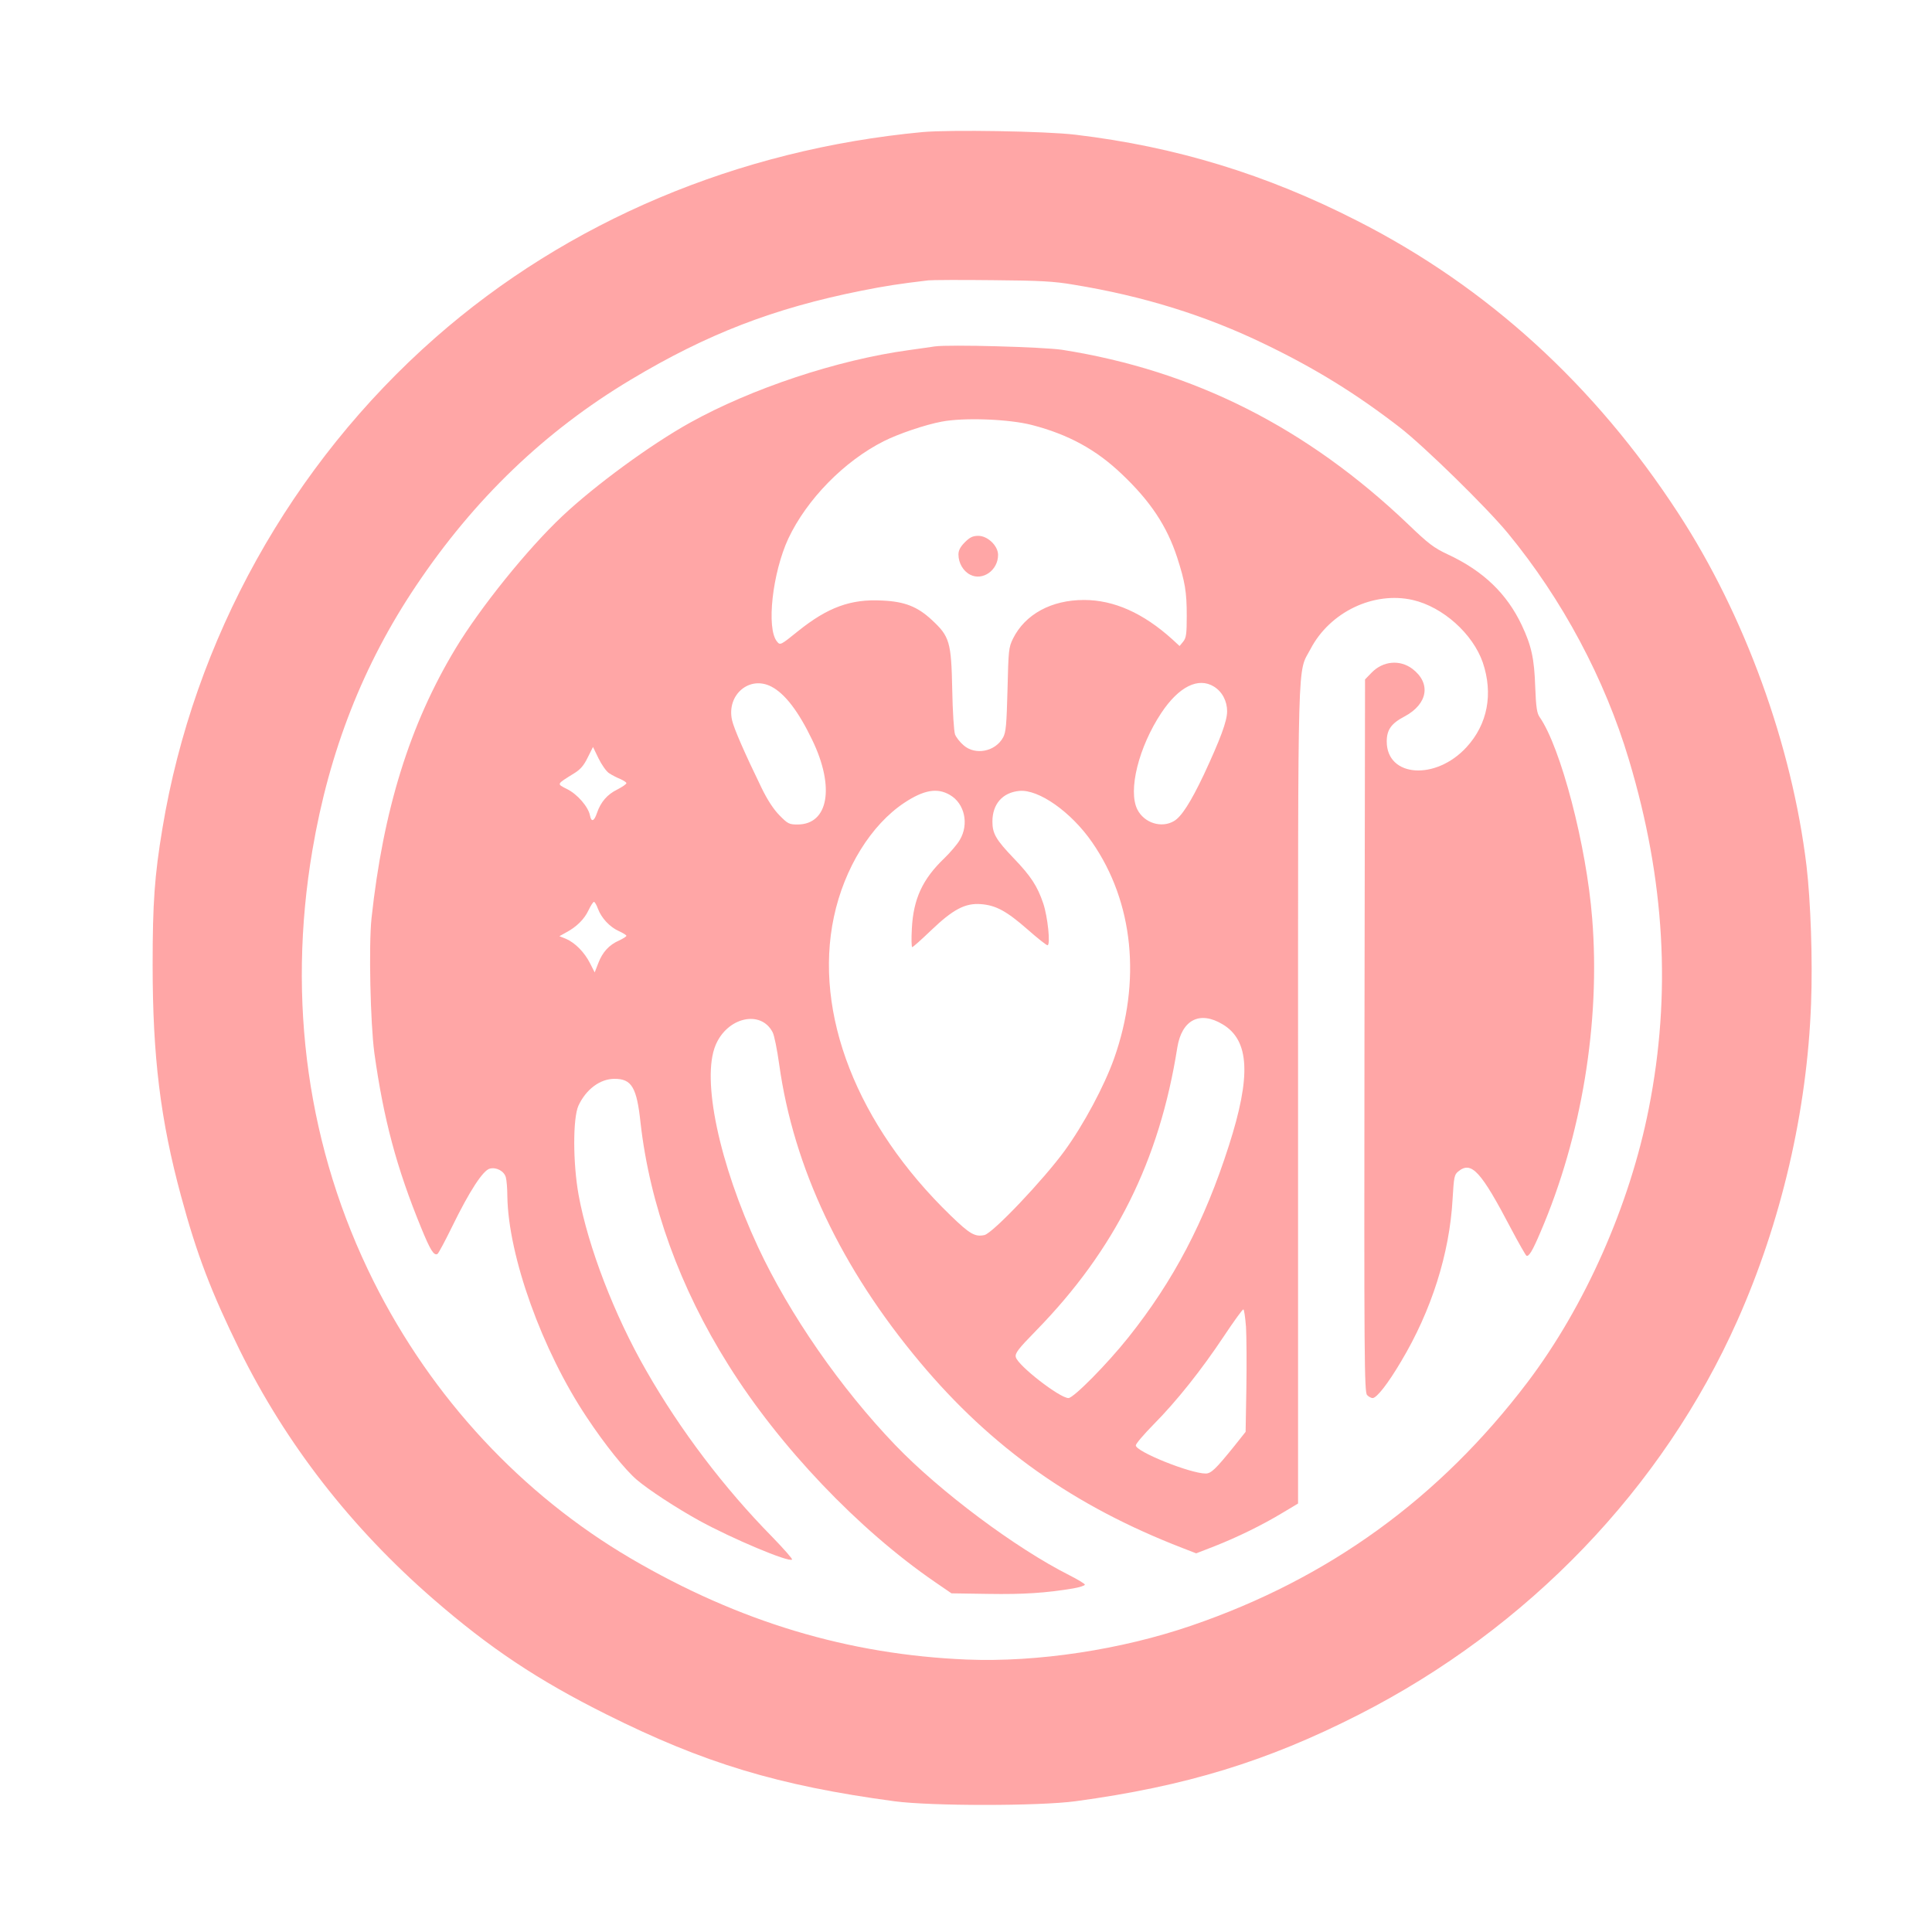
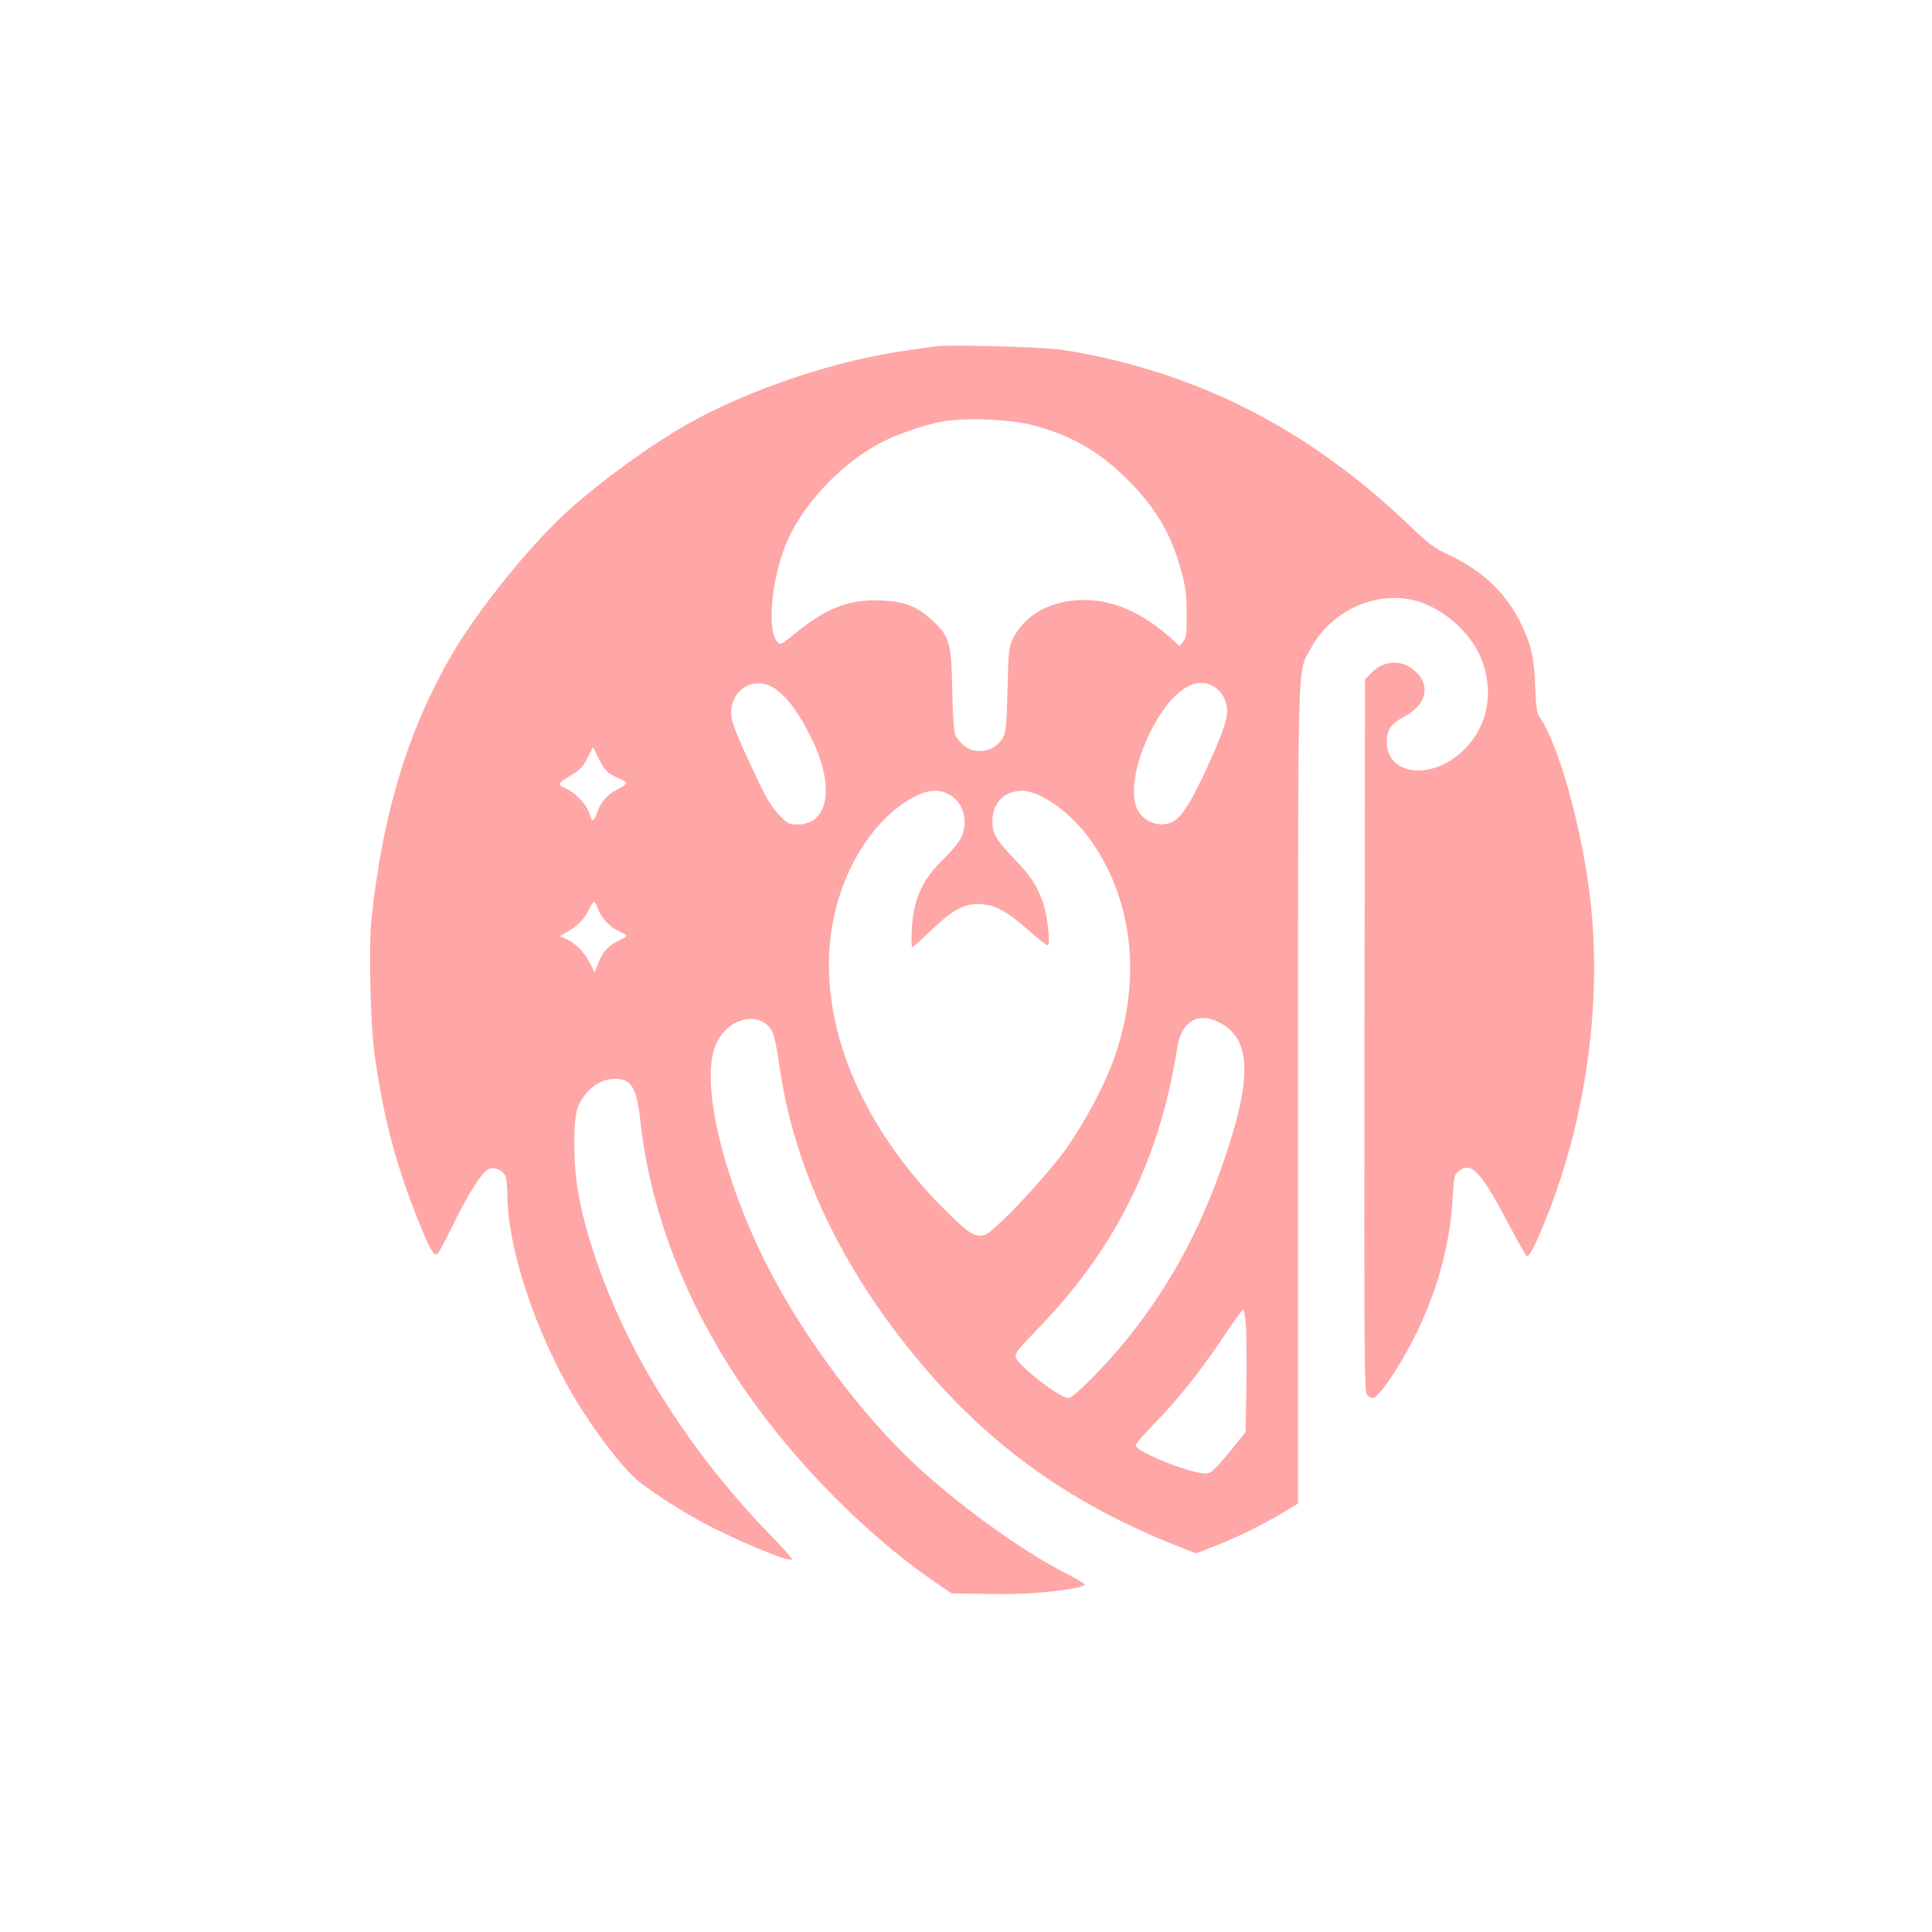
<svg xmlns="http://www.w3.org/2000/svg" version="1.0" width="1024pt" height="1024pt" viewBox="0 0 1024 1024" preserveAspectRatio="xMidYMid meet">
  <g transform="translate(0,1024) scale(0.1,-0.1)" fill="#ffa6a6" stroke="none">
-     <path d="M4890 9540 c-979 -92 -1881 -473 -2583 -1090 -763 -671 -1280 -1599 -1446 -2600 -42 -252 -52 -397 -52 -725 0 -484 41 -821 151 -1226 84 -311 160 -508 310 -814 246 -498 589 -940 1025 -1319 299 -260 555 -431 920 -613 516 -258 909 -377 1525 -460 195 -26 765 -26 960 0 584 79 1015 211 1502 459 897 457 1611 1200 2007 2090 232 521 369 1109 390 1678 9 231 -2 543 -24 730 -77 639 -327 1329 -680 1870 -442 679 -1012 1199 -1700 1549 -483 247 -965 394 -1495 457 -158 19 -665 27 -810 14z m801 -809 c368 -60 700 -163 1015 -316 267 -129 481 -261 714 -441 130 -101 459 -423 572 -560 289 -351 514 -773 642 -1202 191 -637 225 -1241 105 -1847 -101 -513 -338 -1048 -642 -1450 -466 -615 -1054 -1042 -1782 -1291 -373 -128 -817 -195 -1190 -180 -629 26 -1207 200 -1780 535 -580 340 -1056 852 -1365 1470 -349 699 -460 1486 -324 2286 89 524 269 983 549 1400 309 461 683 820 1139 1093 404 242 756 378 1221 471 131 26 196 36 355 55 19 2 172 3 340 1 251 -2 327 -6 431 -24z" />
    <path d="M4955 8404 c-16 -3 -79 -11 -140 -20 -378 -52 -832 -203 -1159 -385 -207 -115 -502 -331 -676 -495 -184 -173 -436 -486 -566 -702 -243 -403 -383 -856 -445 -1430 -15 -143 -6 -554 15 -712 49 -352 118 -610 248 -927 49 -120 68 -150 87 -139 5 3 41 70 79 148 91 186 162 295 198 304 35 9 76 -13 85 -46 4 -14 8 -59 8 -100 5 -318 184 -817 421 -1172 96 -145 203 -278 265 -331 62 -53 209 -149 330 -216 175 -96 476 -223 493 -207 3 4 -44 57 -104 119 -255 259 -488 566 -668 881 -170 295 -309 658 -359 931 -31 170 -31 410 -1 475 40 86 114 142 191 142 91 0 118 -45 138 -233 49 -433 208 -874 466 -1284 271 -433 689 -872 1096 -1151 l86 -59 196 -3 c185 -3 305 5 449 29 34 6 62 15 62 20 0 5 -37 27 -82 50 -284 143 -686 443 -923 690 -289 301 -561 693 -727 1049 -206 443 -301 891 -225 1071 62 148 240 188 302 68 9 -16 24 -93 35 -171 76 -546 328 -1079 746 -1578 379 -453 817 -763 1392 -985 l72 -28 98 38 c119 47 251 111 360 177 l82 49 0 2167 c0 2399 -4 2229 66 2362 103 197 335 307 542 260 160 -37 318 -179 371 -331 56 -166 26 -327 -86 -449 -163 -178 -423 -160 -423 30 0 62 24 96 95 133 123 66 141 176 41 252 -66 50 -156 42 -216 -20 l-35 -36 -3 -1889 c-2 -1709 -1 -1890 14 -1904 8 -9 22 -16 29 -16 22 0 82 77 151 194 161 269 257 572 273 860 7 118 9 130 30 147 70 57 119 4 282 -307 39 -74 75 -136 79 -139 13 -8 33 26 75 125 218 507 318 1111 274 1661 -30 387 -167 909 -279 1069 -14 20 -19 53 -23 160 -5 150 -20 218 -72 328 -79 166 -203 286 -392 374 -73 34 -103 57 -208 158 -537 513 -1137 816 -1835 926 -101 15 -599 29 -675 18z m516 -417 c192 -50 339 -130 475 -260 152 -144 239 -276 293 -441 42 -130 51 -183 51 -310 0 -97 -3 -117 -19 -137 l-19 -23 -38 35 c-155 140 -310 209 -469 209 -173 0 -312 -76 -376 -205 -23 -47 -24 -62 -29 -270 -5 -185 -8 -225 -23 -253 -41 -76 -148 -97 -210 -42 -19 16 -39 42 -45 57 -6 16 -13 123 -15 238 -5 253 -14 282 -108 369 -76 71 -145 98 -264 103 -166 9 -288 -36 -445 -162 -94 -76 -95 -76 -112 -55 -57 70 -24 363 60 545 98 208 296 411 507 517 75 38 219 87 305 103 118 23 359 14 481 -18z m-1383 -1386 c72 -37 144 -131 217 -283 121 -250 86 -448 -78 -448 -44 0 -52 4 -95 48 -31 31 -64 81 -96 147 -87 179 -146 313 -156 358 -30 134 92 238 208 178z m2346 0 c44 -27 70 -77 70 -131 0 -52 -36 -148 -124 -337 -69 -145 -118 -222 -158 -245 -66 -39 -158 -10 -194 62 -50 100 7 330 127 511 93 140 196 191 279 140z m-3206 -459 c15 -10 42 -24 60 -31 17 -8 32 -17 32 -22 0 -5 -22 -20 -49 -34 -53 -26 -87 -66 -107 -124 -15 -45 -30 -50 -37 -13 -9 46 -67 113 -122 140 -55 28 -57 24 36 82 35 21 53 42 74 85 l28 56 29 -60 c16 -33 41 -69 56 -79z m1806 -115 c79 -45 103 -155 53 -239 -14 -24 -51 -67 -82 -97 -115 -110 -164 -215 -172 -373 -3 -54 -2 -98 2 -98 4 0 49 40 100 89 117 112 181 145 263 139 80 -6 136 -36 248 -134 52 -46 100 -84 106 -84 17 0 1 153 -23 223 -31 91 -65 143 -155 237 -95 99 -114 132 -114 195 0 93 53 154 142 163 103 10 276 -112 387 -273 219 -317 261 -735 116 -1145 -52 -146 -161 -350 -262 -489 -113 -155 -380 -436 -425 -447 -50 -11 -78 5 -180 104 -496 480 -727 1072 -618 1583 55 258 197 487 373 604 103 68 174 81 241 42z m-1865 -603 c18 -49 62 -97 111 -119 22 -10 40 -21 40 -25 0 -4 -18 -15 -39 -25 -53 -23 -88 -62 -110 -120 l-19 -49 -25 49 c-30 59 -79 108 -127 129 l-35 14 34 19 c57 30 98 71 120 118 12 25 25 45 29 45 4 0 14 -16 21 -36z m3311 -613 c143 -85 152 -274 33 -644 -129 -403 -293 -715 -532 -1015 -114 -143 -291 -322 -318 -322 -46 0 -268 172 -279 217 -5 20 11 42 108 141 418 428 653 899 748 1500 24 147 119 196 240 123z m124 -1603 c3 -51 4 -197 2 -325 l-4 -232 -62 -78 c-97 -120 -121 -143 -150 -143 -81 0 -370 116 -370 149 0 9 42 58 94 111 122 123 254 289 373 468 52 78 98 142 103 142 4 0 10 -42 14 -92z" />
-     <path d="M5114 7366 c-24 -24 -34 -43 -34 -65 0 -45 25 -88 62 -107 66 -34 148 23 148 105 0 48 -55 101 -105 101 -29 0 -45 -8 -71 -34z" />
  </g>
</svg>